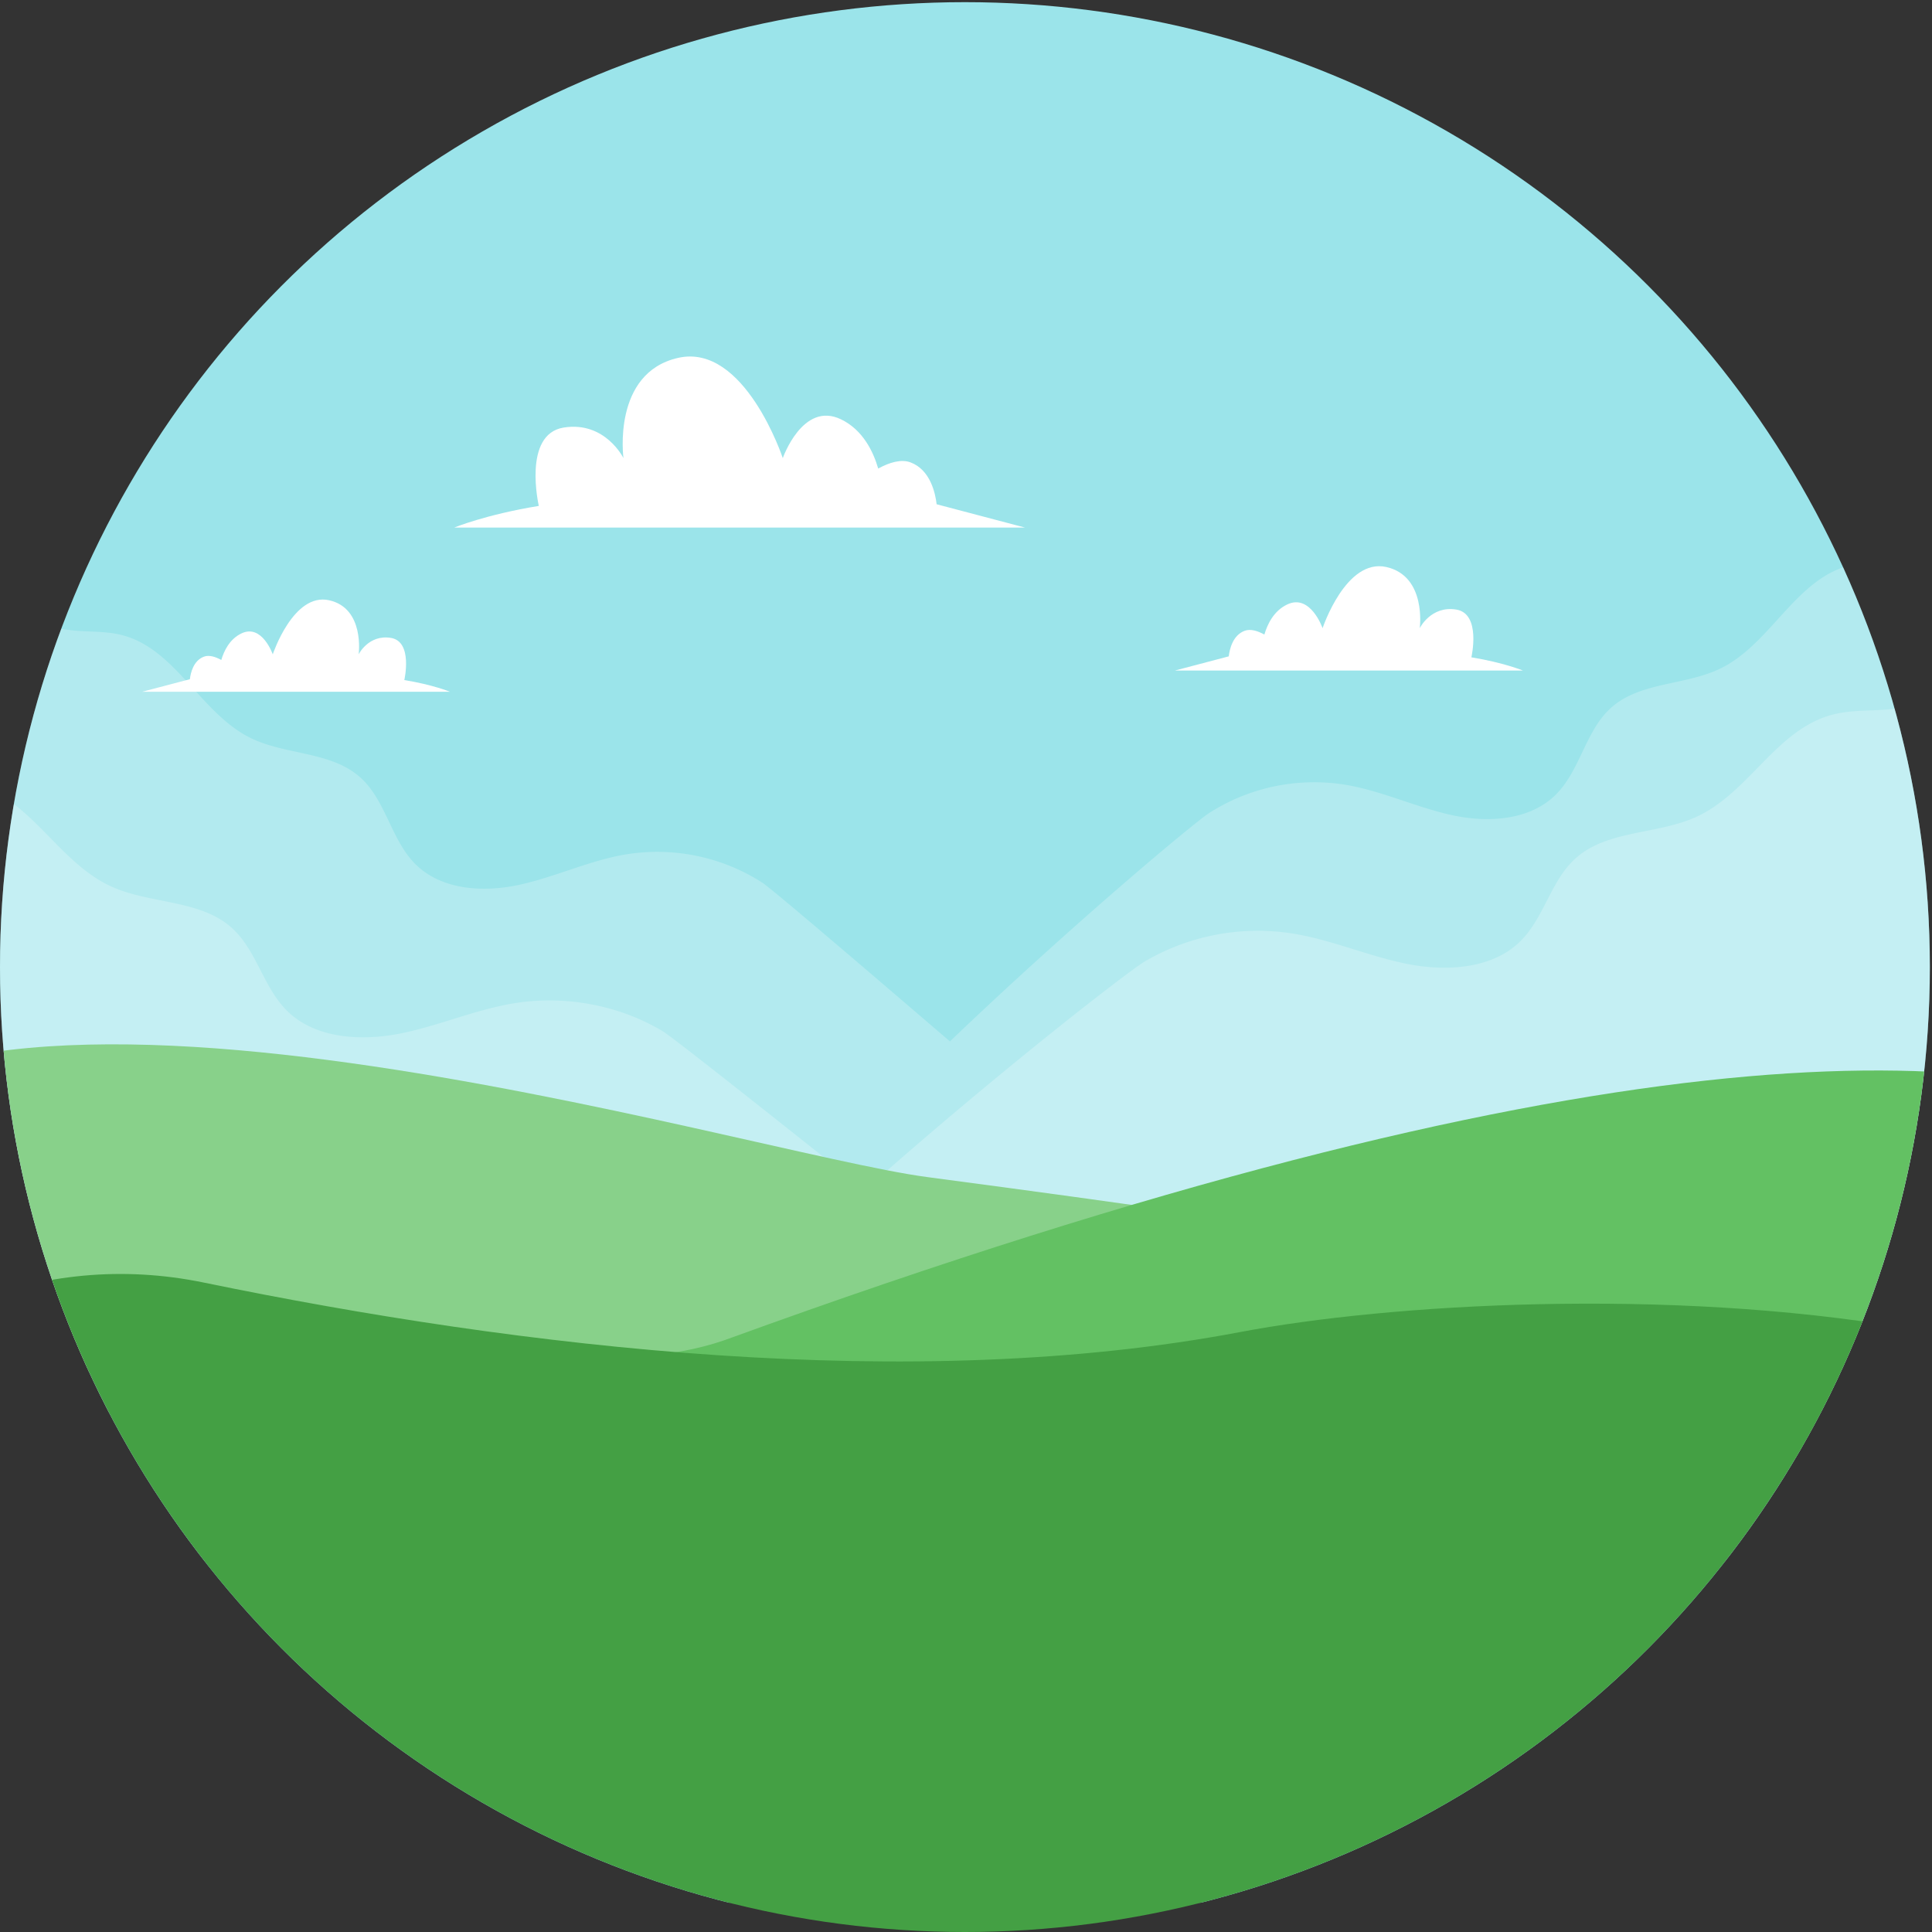
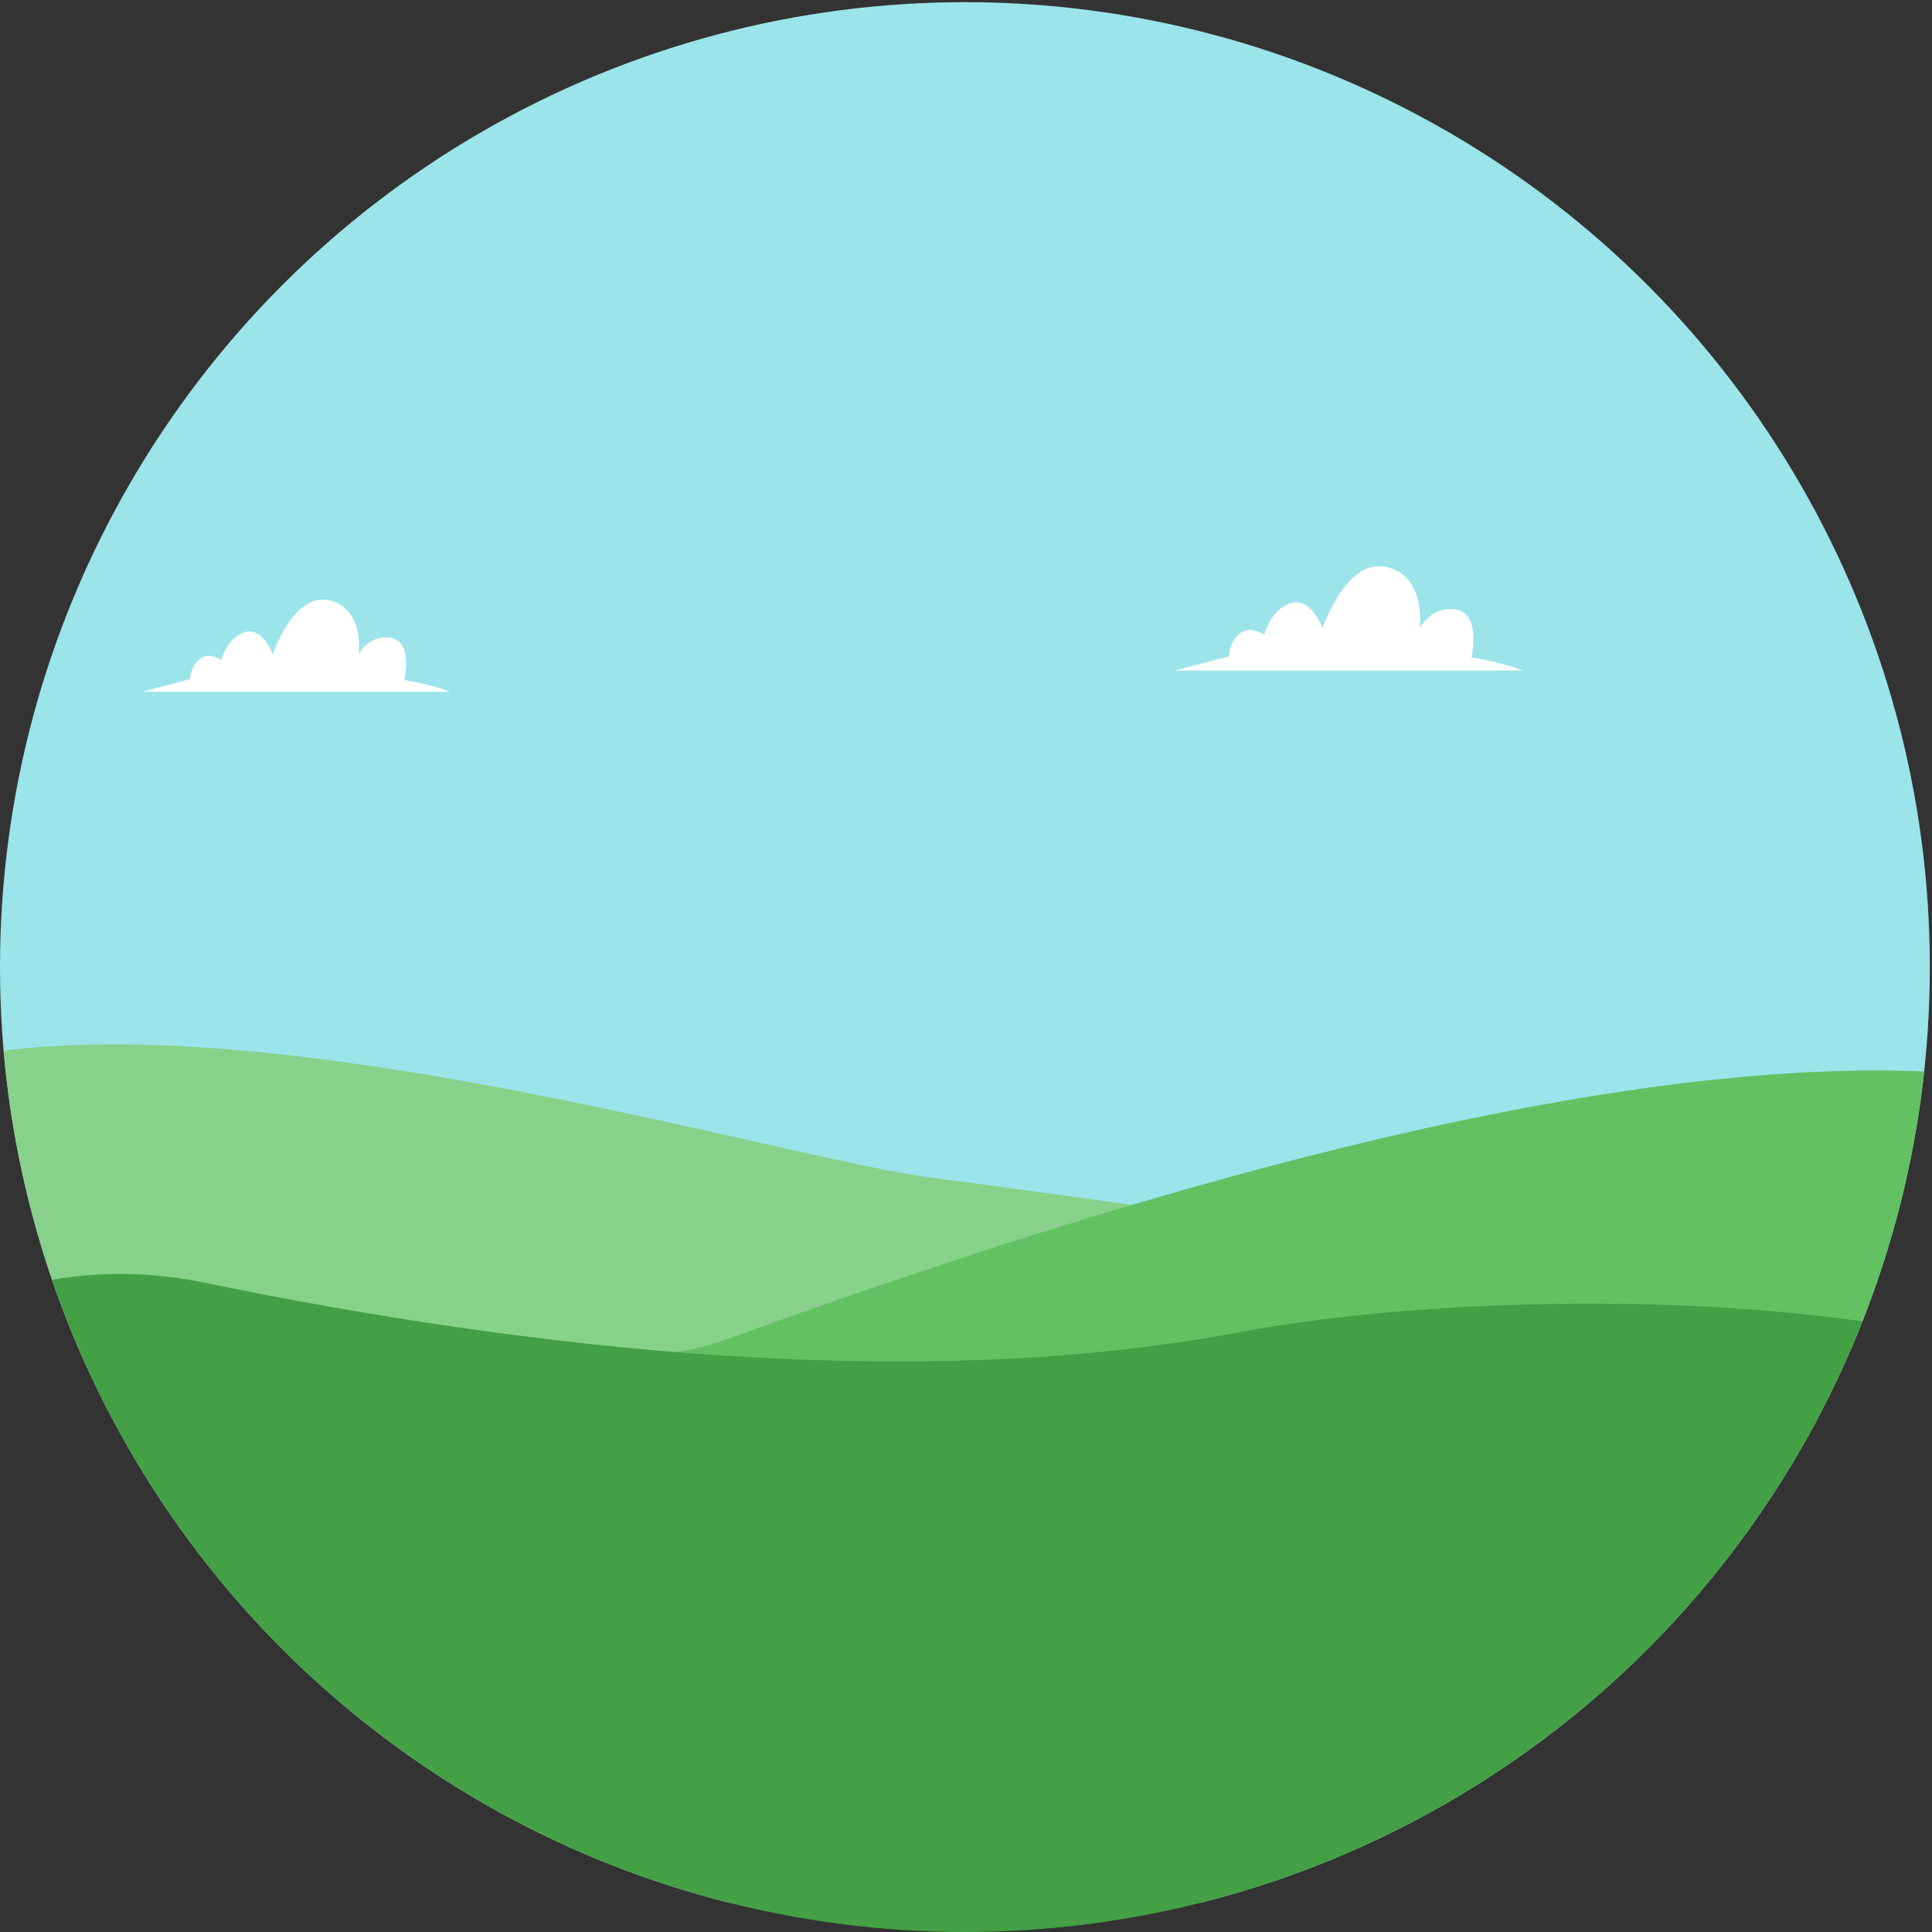
<svg xmlns="http://www.w3.org/2000/svg" id="Landschaft_2" data-name="Landschaft 2" viewBox="0 0 1000 1000">
  <rect x="0" y="0" width="1000" height="1000" fill="#333333" stroke="none" />
  <defs>
    <style>.cls-1{fill:none;}.cls-2{clip-path:url(#clip-path);}.cls-3{fill:#9be4ea;}.cls-4,.cls-8{fill:#fff;}.cls-4{opacity:0.23;}.cls-5{fill:#88d18a;}.cls-6{fill:#63c163;}.cls-7{fill:#44a044;}</style>
    <clipPath id="clip-path">
      <circle class="cls-1" cx="499.44" cy="500.56" r="499.44" />
    </clipPath>
  </defs>
  <title>Zeichenfläche 10</title>
  <g class="cls-2">
    <g id="Landschaft_2-2" data-name="Landschaft 2">
      <rect id="Himmel" class="cls-3" x="-6.65" y="-48.82" width="1033.64" height="1033.64" />
      <g id="Nebel">
-         <path class="cls-4" d="M1027,731.27V271.36c-12.84,7.71-25.45,15.95-40,18.37-9.88,1.64-20.15.48-29.87,3-27.78,7.15-40.68,40.55-66.46,53.2-18.19,8.94-41.57,6.85-56.73,20.36-13.27,11.84-15.92,32.18-28.46,44.81-13.52,13.6-35.25,14.91-53.94,10.82s-36.3-12.58-55.18-15.73a100.83,100.83,0,0,0-70.45,14.59c-8,5.19-71.13,57.86-134.2,118.22,5.27,4.7-90.31-77.74-97.21-82.19A100.7,100.7,0,0,0,324,442.23c-18.87,3.14-36.47,11.65-55.17,15.73s-40.42,2.77-53.94-10.82c-12.54-12.63-15.19-33-28.48-44.82-15.14-13.51-38.52-11.41-56.72-20.35C103.94,369.31,91,335.92,63.25,328.75c-9.71-2.51-20-1.34-29.86-3-14.58-2.42-27.2-10.67-40-18.38V731.27Z" />
-         <path class="cls-4" d="M981.78,366.63c-10.65,1.64-21.73.48-32.2,3-30,7.15-43.86,40.56-71.65,53.21-19.61,8.93-44.82,6.84-61.16,20.36C802.46,455,799.61,475.37,786.08,488c-14.58,13.61-38,14.92-58.15,10.83s-39.13-12.59-59.48-15.74a115.71,115.71,0,0,0-76,14.6c-8.64,5.18-76.68,57.85-144.68,118.21,5.68,4.71-97.36-77.73-104.8-82.18-22.23-13.32-49.86-18.61-75.94-14.58-20.35,3.14-39.33,11.65-59.49,15.73S164,537.64,149.44,524c-13.53-12.63-16.39-33-30.71-44.82-16.33-13.51-41.53-11.41-61.15-20.35-25.37-11.56-39.19-40.41-64.23-50.79v400.1H1024.93V348.26C1011.09,356,997.5,364.21,981.78,366.63Z" />
-       </g>
+         </g>
      <g id="Hügel">
        <path class="cls-5" d="M828.61,663v46.84H-204.33V605.29c23.82-1.93,73.27,25.54,94.37-6.56,86-130.73,494.08-2.12,590.11,10.55C696.1,637.79,790.49,655,828.61,663Z" />
        <path class="cls-6" d="M1235.19,720.37l1,20L287,785.71,283.07,704c23.7-3.06,57.85,2.07,93.95-11.05C1270.48,368.12,1196.73,714.16,1235.19,720.37Z" />
        <path class="cls-7" d="M1216,863.28l-2.22,165.94H-214.64c0-226.76,151.75-400,319.93-365.4,165,34,366.63,57.86,536.61,25.65C796.34,660.2,1216,655.42,1216,863.28Z" />
      </g>
      <g id="Wolken">
-         <path class="cls-8" d="M471.31,239.34c-4.88-1.83-10.95,0-16.75,3.18-2.51-8.65-7.9-20.05-19.33-25.51-19.75-9.45-30.06,20.11-30.06,20.11s-19.76-59.63-54.12-51.9-28.35,51.9-28.35,51.9-9.45-19.25-30.92-15.82-12.89,40.56-12.89,40.56c-27.48,4.48-43.81,11.22-43.81,11.22h295.5L484.8,261C484.1,255,481.43,243.13,471.31,239.34Z" />
        <path class="cls-8" d="M644.23,326.5c3-1.12,6.67,0,10.21,1.94,1.54-5.28,4.82-12.23,11.79-15.56,12.06-5.77,18.34,12.26,18.34,12.26s12.06-36.37,33-31.65,17.29,31.65,17.29,31.65,5.76-11.74,18.86-9.64,7.86,24.73,7.86,24.73c16.77,2.74,26.72,6.85,26.72,6.85H608.07L636,339.73C636.43,336.07,638.05,328.81,644.23,326.5Z" />
        <path class="cls-8" d="M105.55,339.89c2.63-1,5.9,0,9,1.71,1.36-4.66,4.26-10.8,10.43-13.75,10.65-5.09,16.2,10.84,16.2,10.84s10.65-32.14,29.18-28,15.28,28,15.28,28,5.09-10.38,16.67-8.52S209.27,352,209.27,352c14.82,2.41,23.62,6.05,23.62,6.05H73.6l24.68-6.49C98.65,348.35,100.09,341.94,105.55,339.89Z" />
      </g>
    </g>
  </g>
</svg>